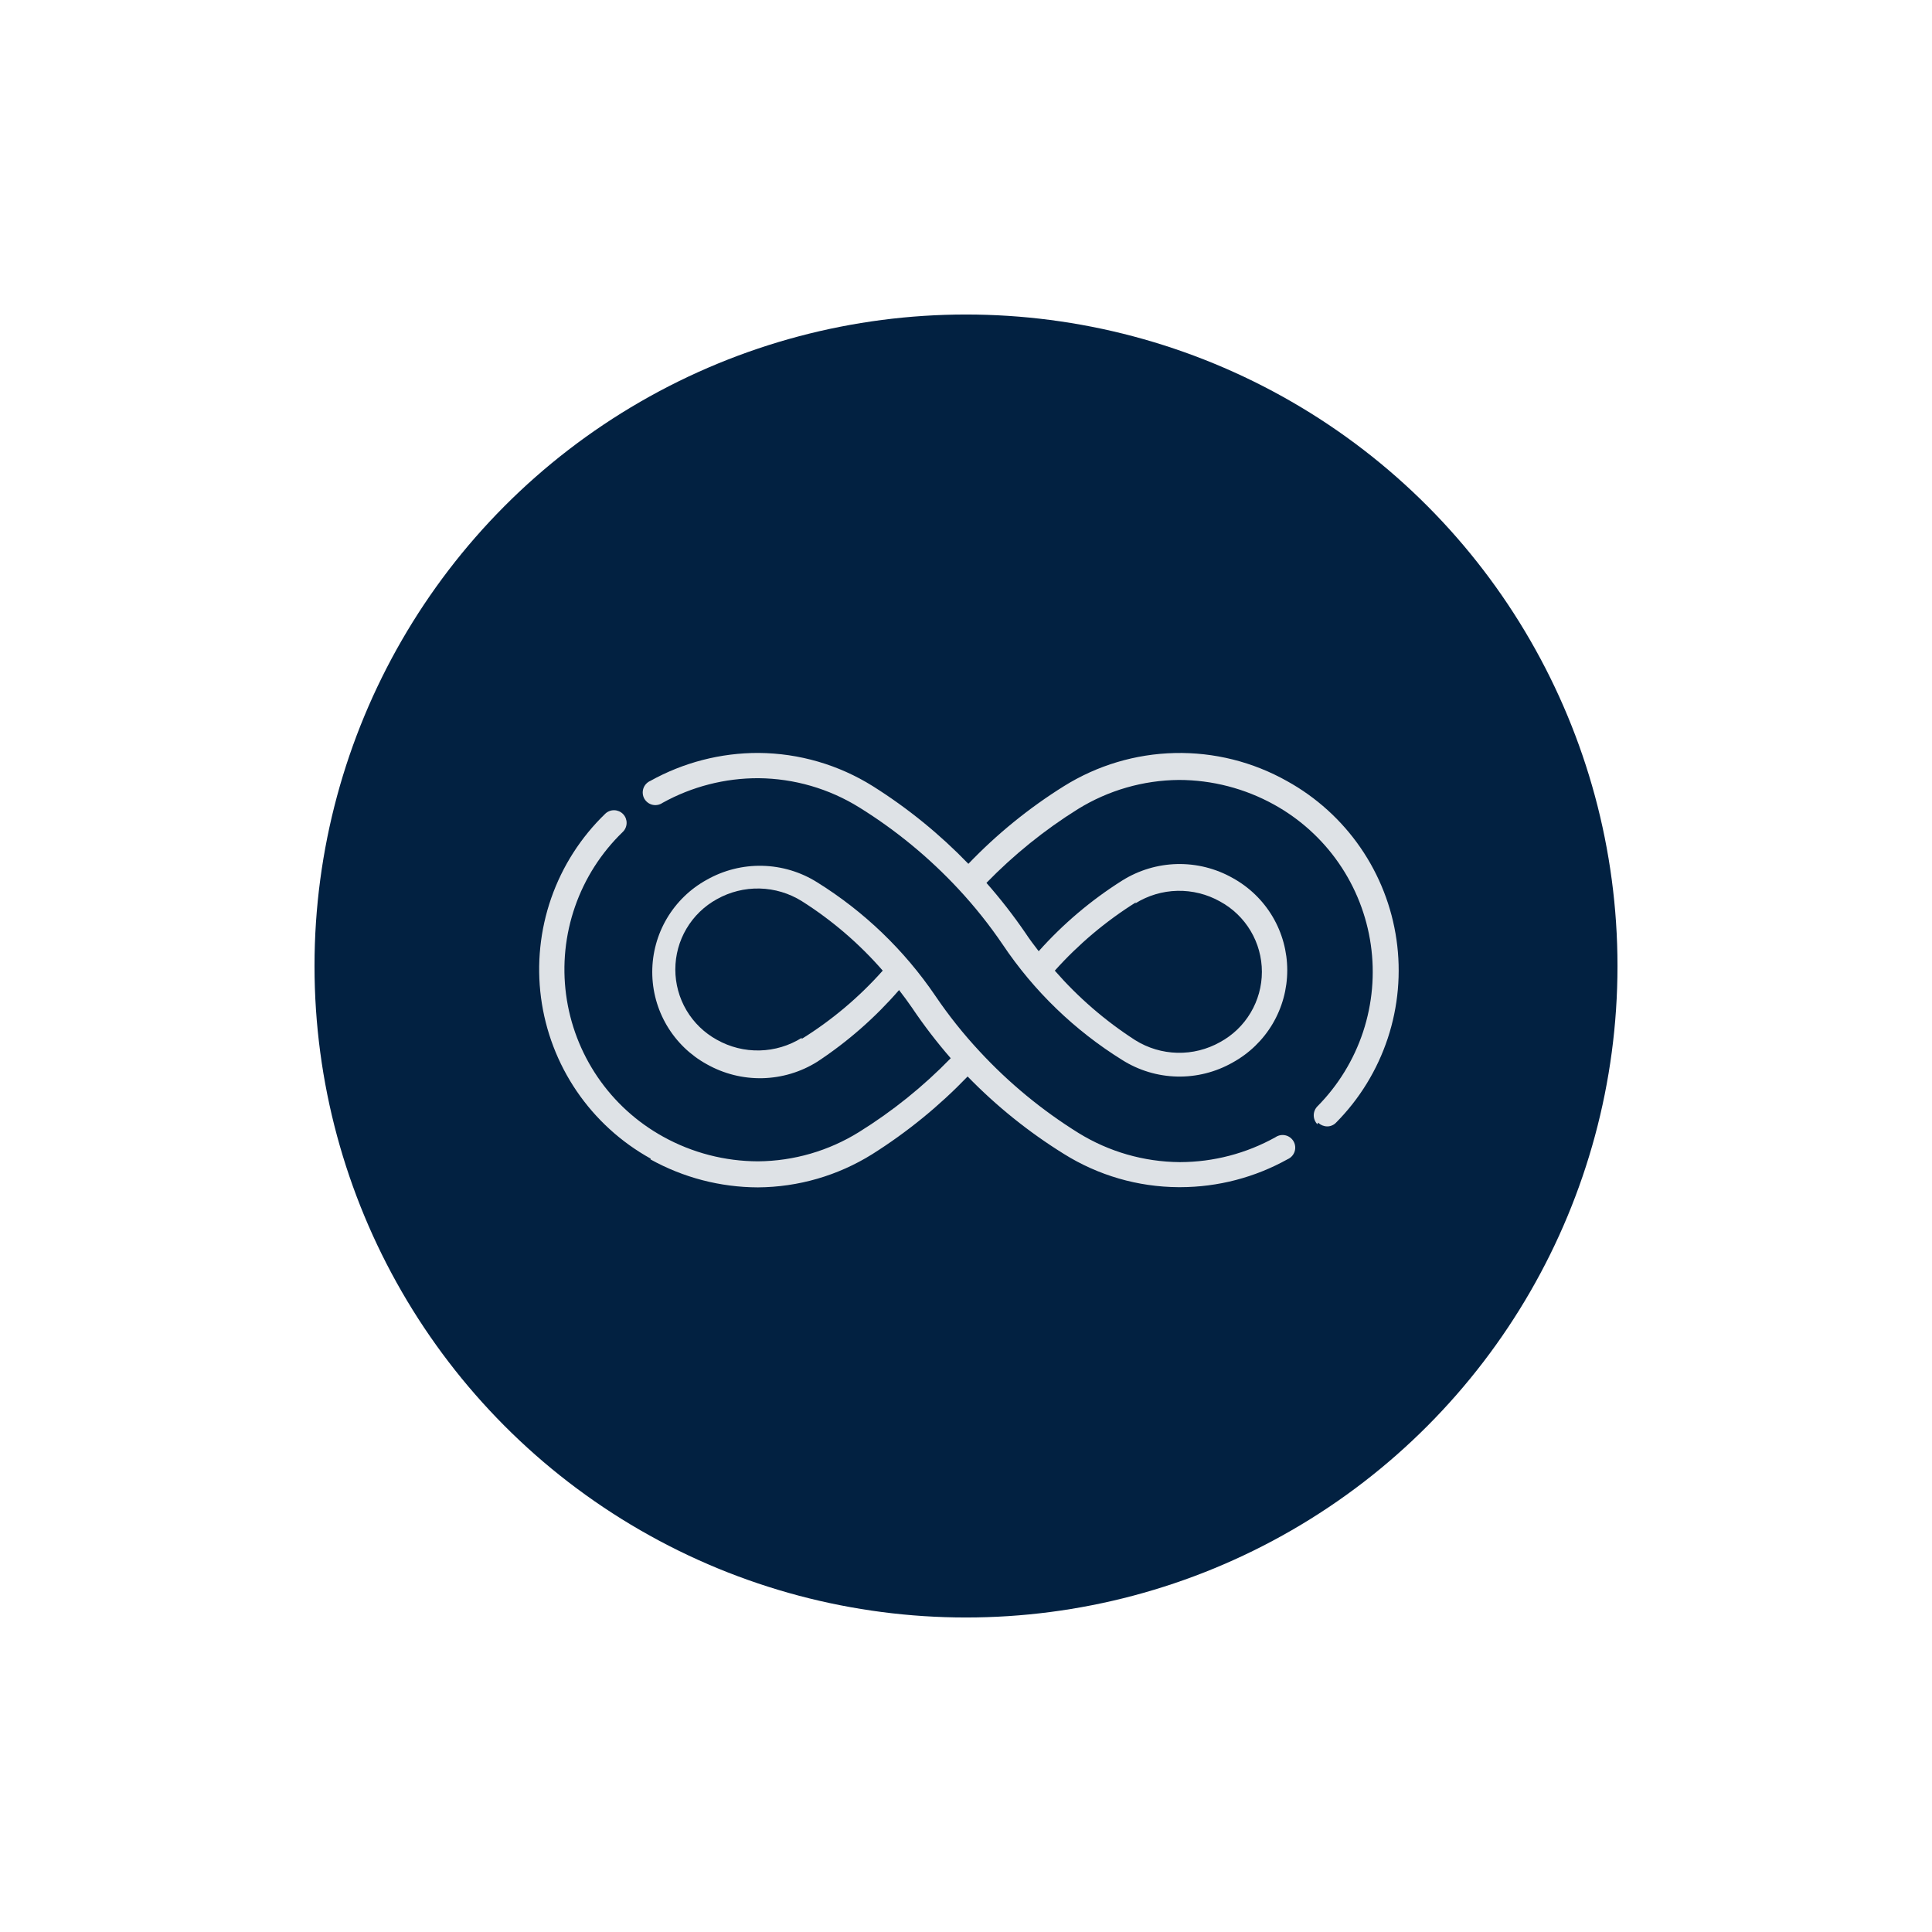
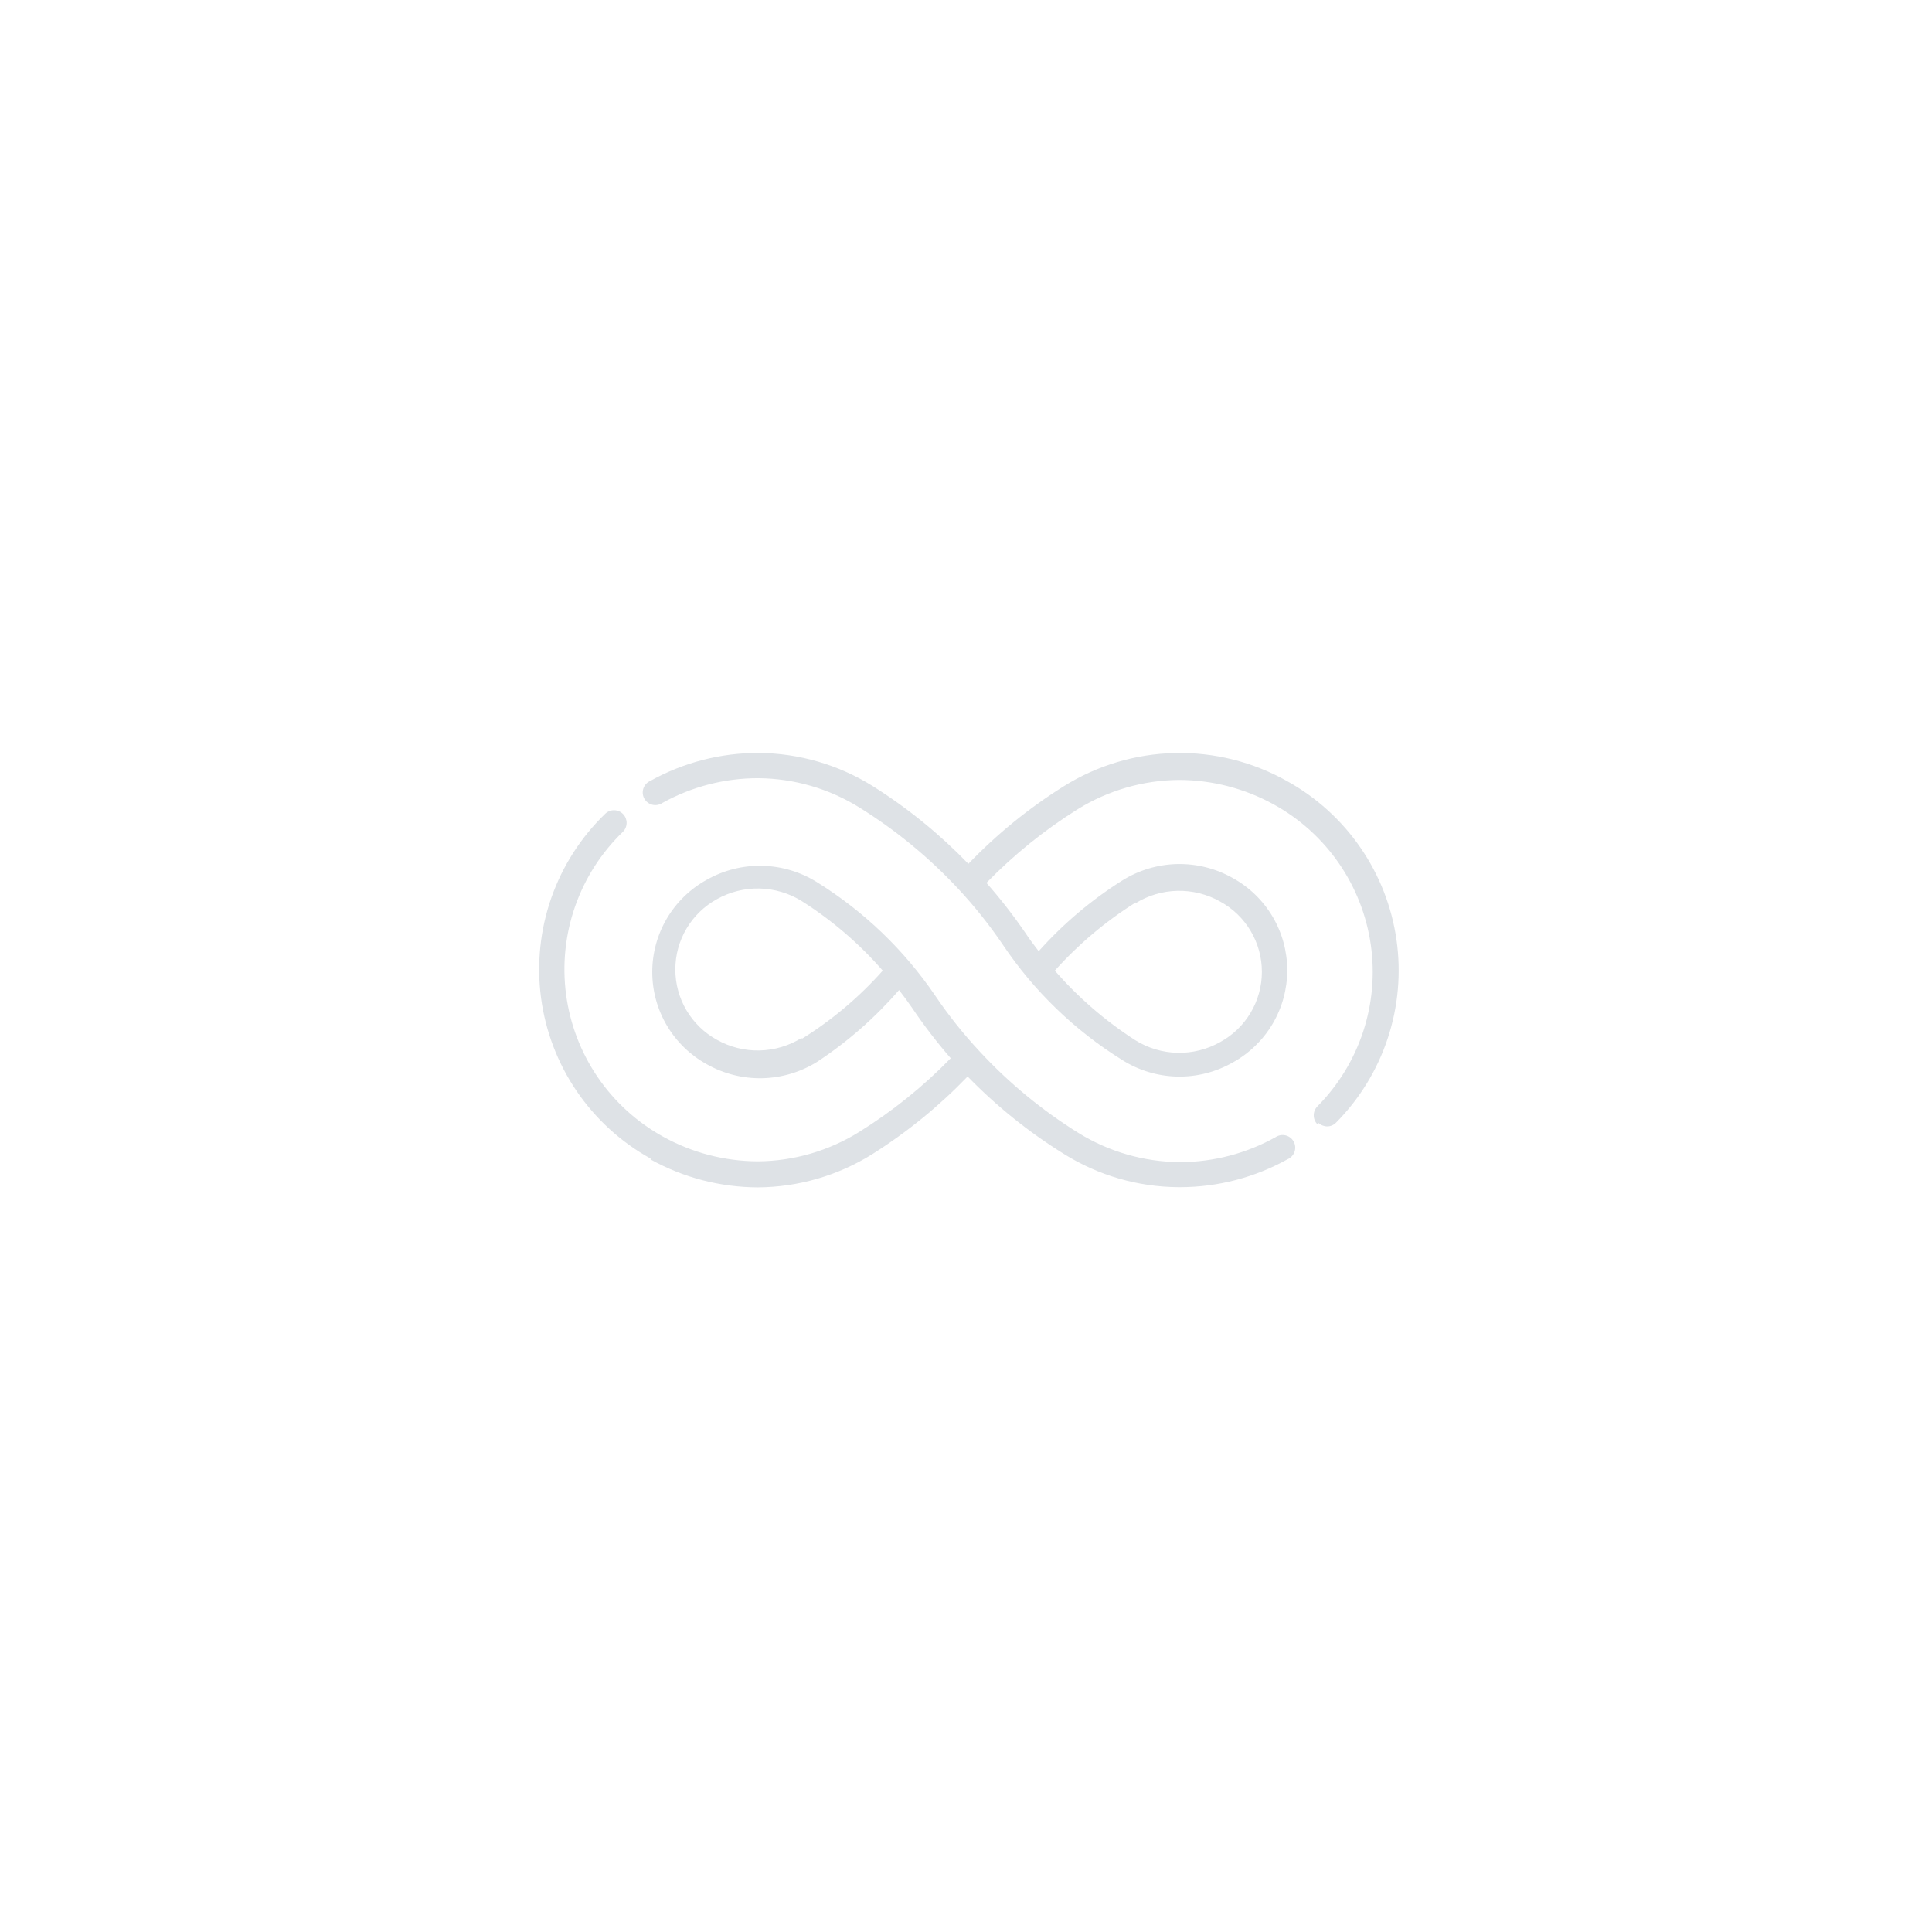
<svg xmlns="http://www.w3.org/2000/svg" width="86" height="86" viewBox="0 0 86 86" fill="none">
  <g filter="url(#filter0_d_392_1432)">
-     <circle cx="43" cy="43" r="29" fill="#022141" />
-   </g>
+     </g>
  <path d="M58.675 49.975C58.782 50.078 58.924 50.137 59.073 50.14C59.147 50.141 59.22 50.127 59.288 50.098C59.357 50.07 59.419 50.028 59.47 49.975C60.518 48.918 61.306 47.633 61.774 46.219C62.241 44.806 62.374 43.304 62.163 41.831C61.952 40.357 61.402 38.953 60.557 37.728C59.712 36.503 58.594 35.49 57.292 34.77C55.769 33.912 54.043 33.48 52.295 33.52C50.547 33.559 48.842 34.069 47.359 34.995C45.804 35.966 44.375 37.128 43.106 38.452C41.833 37.133 40.405 35.972 38.853 34.995C37.329 34.041 35.569 33.529 33.771 33.516C32.083 33.511 30.422 33.94 28.947 34.761C28.875 34.792 28.811 34.839 28.758 34.896C28.704 34.954 28.664 35.022 28.639 35.096C28.614 35.171 28.605 35.25 28.612 35.328C28.619 35.406 28.642 35.481 28.68 35.55C28.719 35.618 28.771 35.678 28.834 35.725C28.896 35.773 28.968 35.806 29.044 35.824C29.121 35.842 29.2 35.843 29.277 35.828C29.354 35.813 29.427 35.783 29.492 35.738C30.798 35.014 32.268 34.636 33.762 34.64C35.352 34.654 36.907 35.105 38.257 35.946C39.881 36.955 41.363 38.176 42.666 39.576C43.385 40.349 44.044 41.175 44.636 42.048C46.024 44.118 47.836 45.868 49.953 47.183C50.685 47.646 51.53 47.901 52.397 47.921C53.263 47.941 54.118 47.724 54.871 47.296C55.607 46.891 56.22 46.297 56.648 45.575C57.075 44.852 57.3 44.029 57.3 43.19C57.3 42.35 57.075 41.526 56.648 40.804C56.22 40.082 55.607 39.488 54.871 39.083C54.118 38.657 53.263 38.443 52.397 38.462C51.531 38.482 50.687 38.736 49.953 39.196C48.573 40.066 47.322 41.125 46.236 42.342C46.028 42.074 45.821 41.798 45.639 41.521C45.108 40.747 44.531 40.005 43.91 39.3C45.131 38.045 46.498 36.942 47.982 36.015C49.334 35.18 50.888 34.731 52.477 34.718C53.959 34.72 55.416 35.098 56.713 35.816C57.864 36.452 58.852 37.346 59.599 38.428C60.346 39.51 60.832 40.751 61.019 42.053C61.206 43.355 61.088 44.682 60.676 45.931C60.263 47.179 59.566 48.315 58.641 49.249C58.537 49.356 58.479 49.498 58.479 49.647C58.479 49.795 58.537 49.938 58.641 50.044M50.532 40.216C51.096 39.863 51.744 39.669 52.409 39.654C53.074 39.639 53.73 39.803 54.31 40.129C54.873 40.435 55.343 40.888 55.67 41.438C55.998 41.989 56.171 42.618 56.171 43.259C56.171 43.899 55.998 44.528 55.67 45.079C55.343 45.63 54.873 46.082 54.31 46.388C53.73 46.714 53.074 46.879 52.409 46.863C51.744 46.848 51.096 46.654 50.532 46.301C49.2 45.443 47.995 44.401 46.953 43.207C48.009 42.028 49.225 41.004 50.567 40.164" fill="#DEE2E6" />
  <path d="M28.956 51.609C30.419 52.421 32.063 52.849 33.736 52.854C35.537 52.843 37.3 52.331 38.828 51.376C40.377 50.399 41.802 49.238 43.072 47.918C44.355 49.238 45.795 50.396 47.36 51.367C48.887 52.322 50.65 52.834 52.451 52.845H52.546C54.217 52.842 55.859 52.413 57.318 51.6C57.39 51.569 57.454 51.523 57.507 51.465C57.56 51.407 57.601 51.339 57.626 51.265C57.651 51.191 57.66 51.112 57.653 51.034C57.646 50.956 57.623 50.88 57.584 50.811C57.546 50.743 57.494 50.683 57.431 50.636C57.369 50.589 57.297 50.555 57.221 50.538C57.144 50.52 57.065 50.518 56.988 50.533C56.911 50.548 56.838 50.579 56.773 50.623C55.48 51.343 54.026 51.724 52.546 51.73H52.503C50.914 51.716 49.36 51.268 48.008 50.433C46.386 49.425 44.906 48.204 43.608 46.803C42.888 46.031 42.229 45.204 41.637 44.33C40.255 42.295 38.462 40.572 36.373 39.273C35.641 38.813 34.798 38.56 33.933 38.54C33.069 38.52 32.215 38.735 31.462 39.161C30.727 39.565 30.114 40.159 29.686 40.882C29.259 41.604 29.034 42.428 29.034 43.267C29.034 44.106 29.259 44.93 29.686 45.652C30.114 46.375 30.727 46.969 31.462 47.373C32.217 47.799 33.072 48.014 33.937 47.994C34.803 47.974 35.648 47.721 36.381 47.261C37.734 46.369 38.959 45.295 40.02 44.071C40.222 44.33 40.412 44.59 40.591 44.849C41.12 45.636 41.698 46.389 42.32 47.105C41.099 48.362 39.728 49.465 38.24 50.39C36.89 51.23 35.335 51.682 33.745 51.695C32.266 51.692 30.811 51.315 29.518 50.597C28.353 49.954 27.355 49.046 26.605 47.947C25.855 46.848 25.373 45.589 25.198 44.27C25.023 42.95 25.16 41.608 25.598 40.352C26.036 39.095 26.763 37.959 27.72 37.034C27.773 36.983 27.816 36.922 27.845 36.855C27.875 36.787 27.891 36.714 27.893 36.64C27.895 36.566 27.881 36.493 27.855 36.424C27.828 36.355 27.788 36.292 27.737 36.239C27.686 36.186 27.625 36.143 27.557 36.113C27.489 36.084 27.417 36.067 27.343 36.066C27.269 36.064 27.195 36.077 27.127 36.104C27.058 36.131 26.995 36.171 26.942 36.222C25.858 37.268 25.035 38.553 24.538 39.975C24.042 41.397 23.886 42.915 24.082 44.408C24.279 45.901 24.823 47.327 25.671 48.572C26.519 49.816 27.647 50.845 28.964 51.574M35.69 46.197C35.126 46.55 34.477 46.744 33.813 46.759C33.148 46.775 32.491 46.61 31.912 46.284C31.351 45.976 30.884 45.523 30.558 44.973C30.232 44.422 30.061 43.794 30.061 43.155C30.061 42.515 30.232 41.887 30.558 41.337C30.884 40.786 31.351 40.333 31.912 40.025C32.492 39.7 33.148 39.536 33.813 39.551C34.477 39.567 35.126 39.76 35.69 40.112C37.035 40.963 38.249 42.006 39.294 43.206C38.242 44.389 37.025 45.414 35.681 46.249" fill="#DEE2E6" />
  <defs>
    <filter id="filter0_d_392_1432" x="0" y="0" width="86" height="86" filterUnits="userSpaceOnUse" color-interpolation-filters="sRGB">
      <feFlood flood-opacity="0" result="BackgroundImageFix" />
      <feColorMatrix in="SourceAlpha" type="matrix" values="0 0 0 0 0 0 0 0 0 0 0 0 0 0 0 0 0 0 127 0" result="hardAlpha" />
      <feOffset />
      <feGaussianBlur stdDeviation="7" />
      <feComposite in2="hardAlpha" operator="out" />
      <feColorMatrix type="matrix" values="0 0 0 0 0.871 0 0 0 0 0.886 0 0 0 0 0.902 0 0 0 0.6 0" />
      <feBlend mode="normal" in2="BackgroundImageFix" result="effect1_dropShadow_392_1432" />
      <feBlend mode="normal" in="SourceGraphic" in2="effect1_dropShadow_392_1432" result="shape" />
    </filter>
  </defs>
</svg>